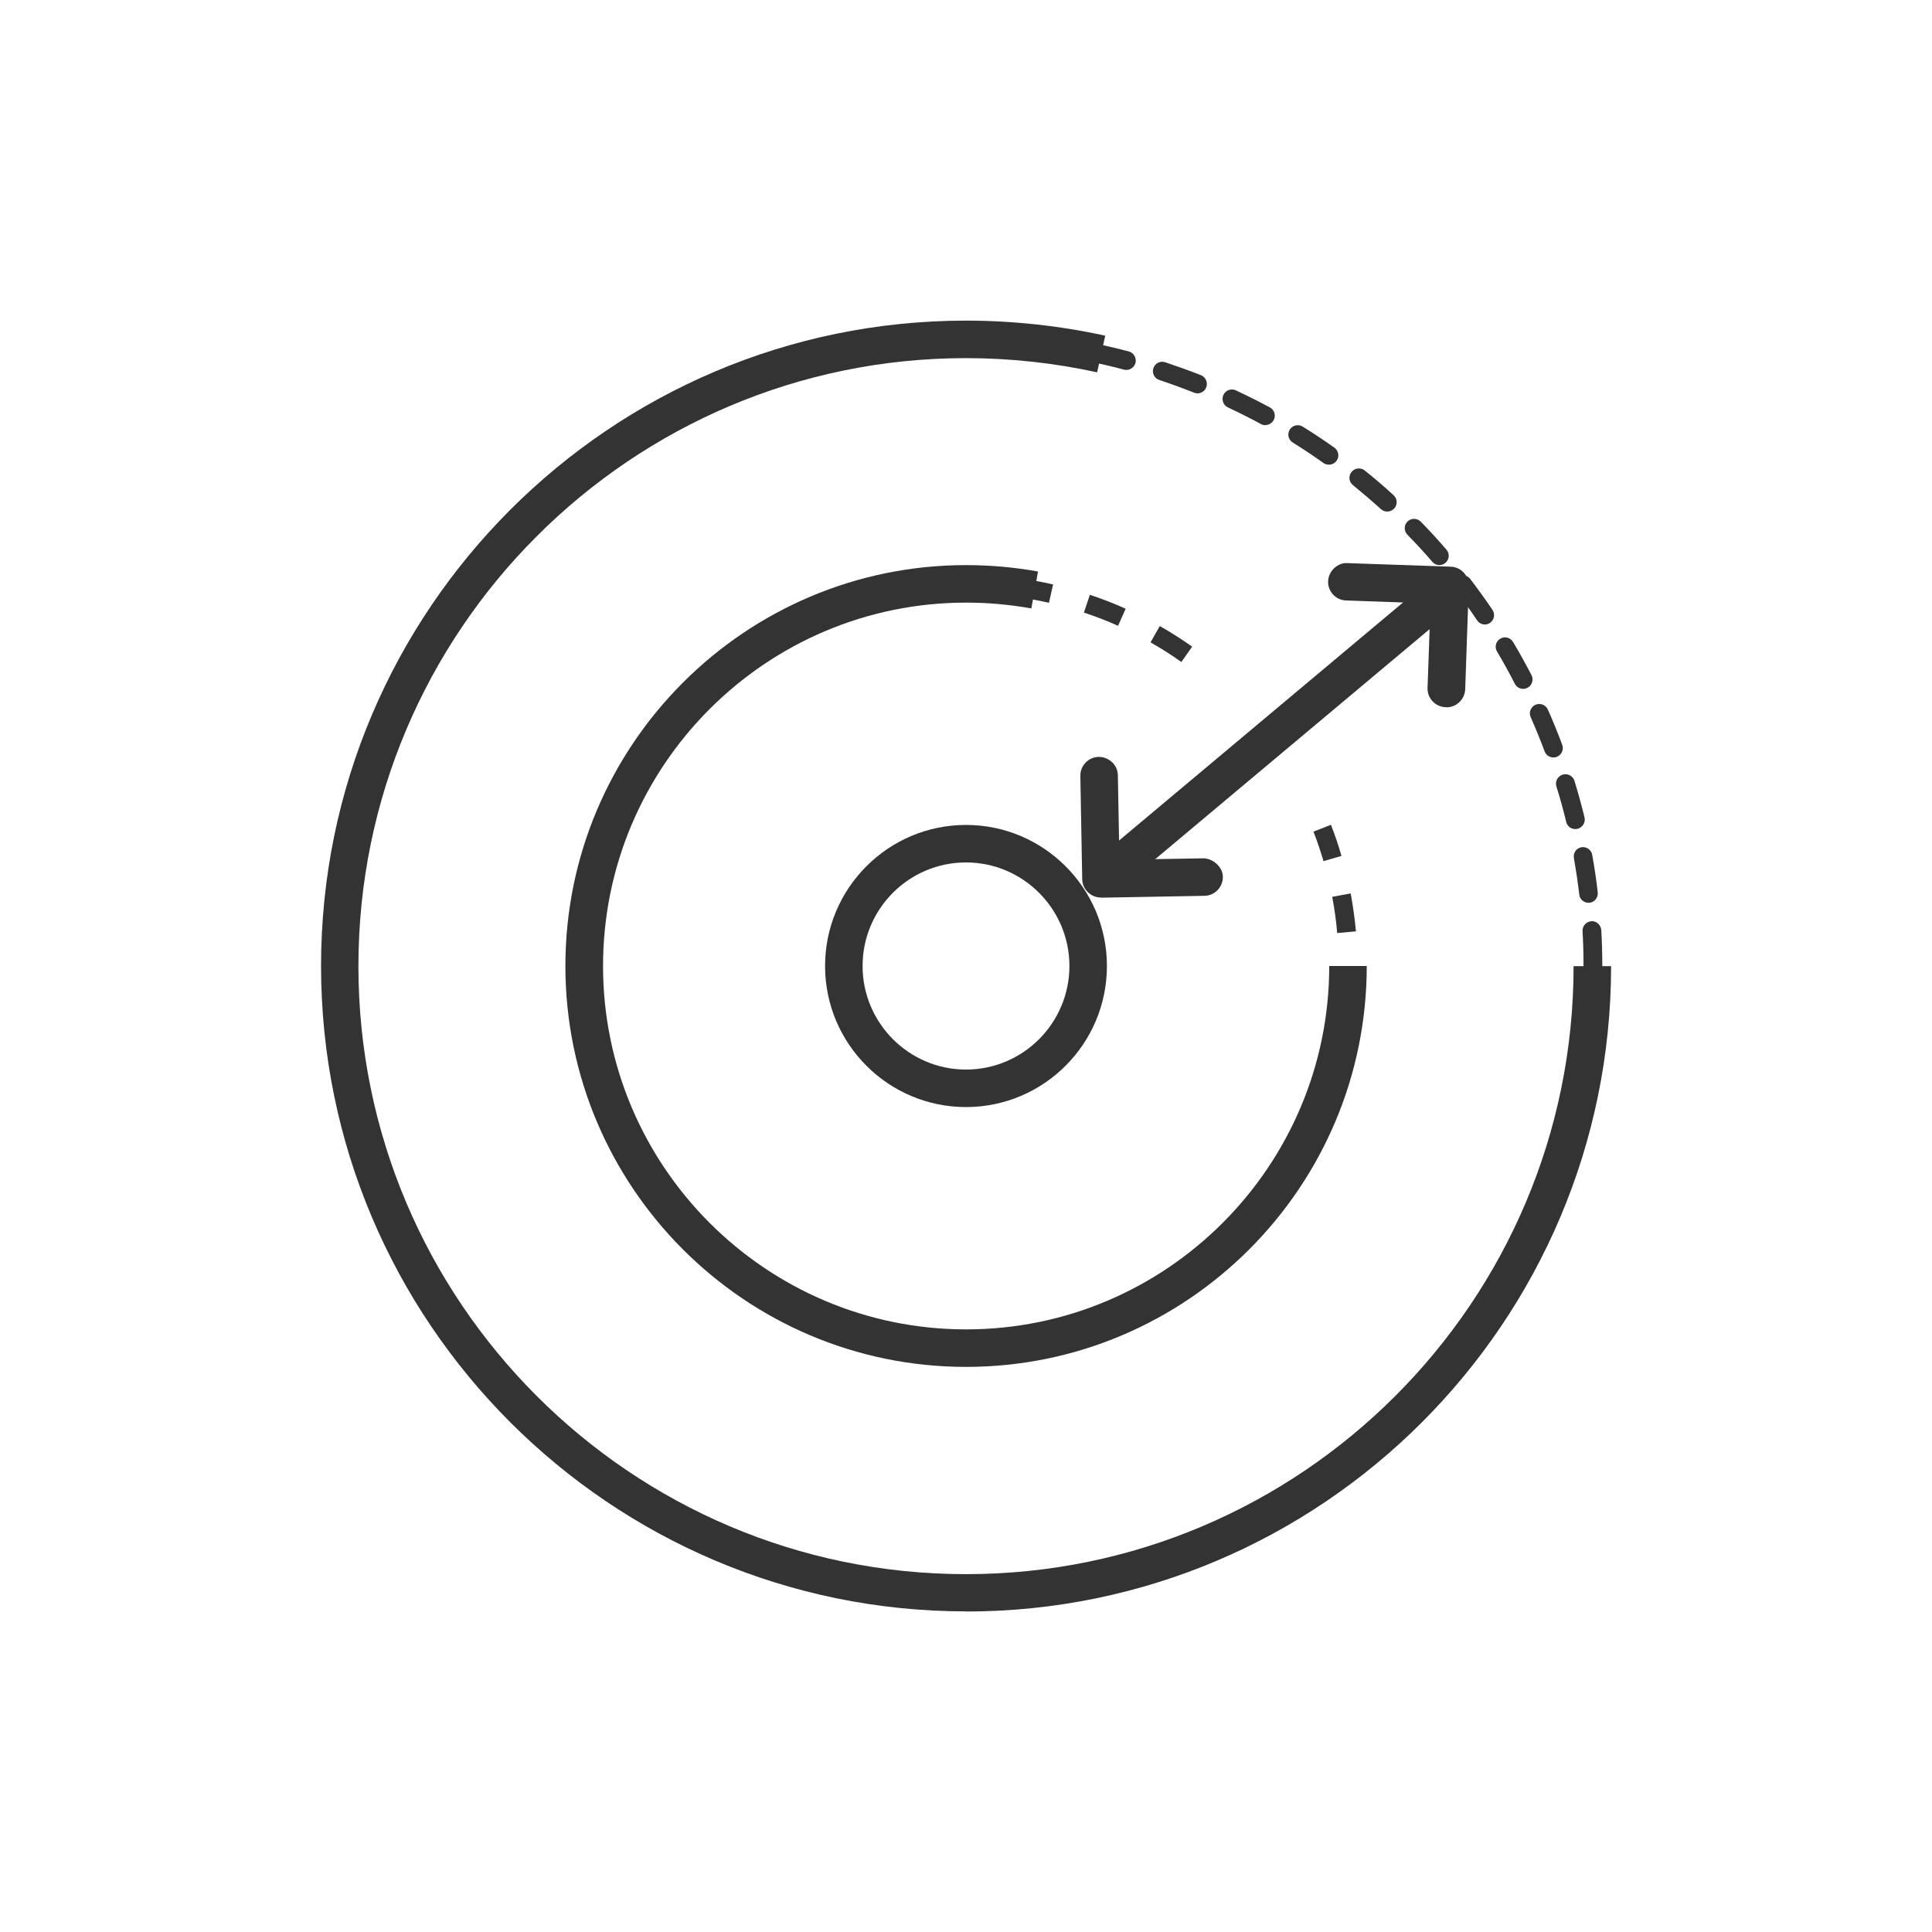
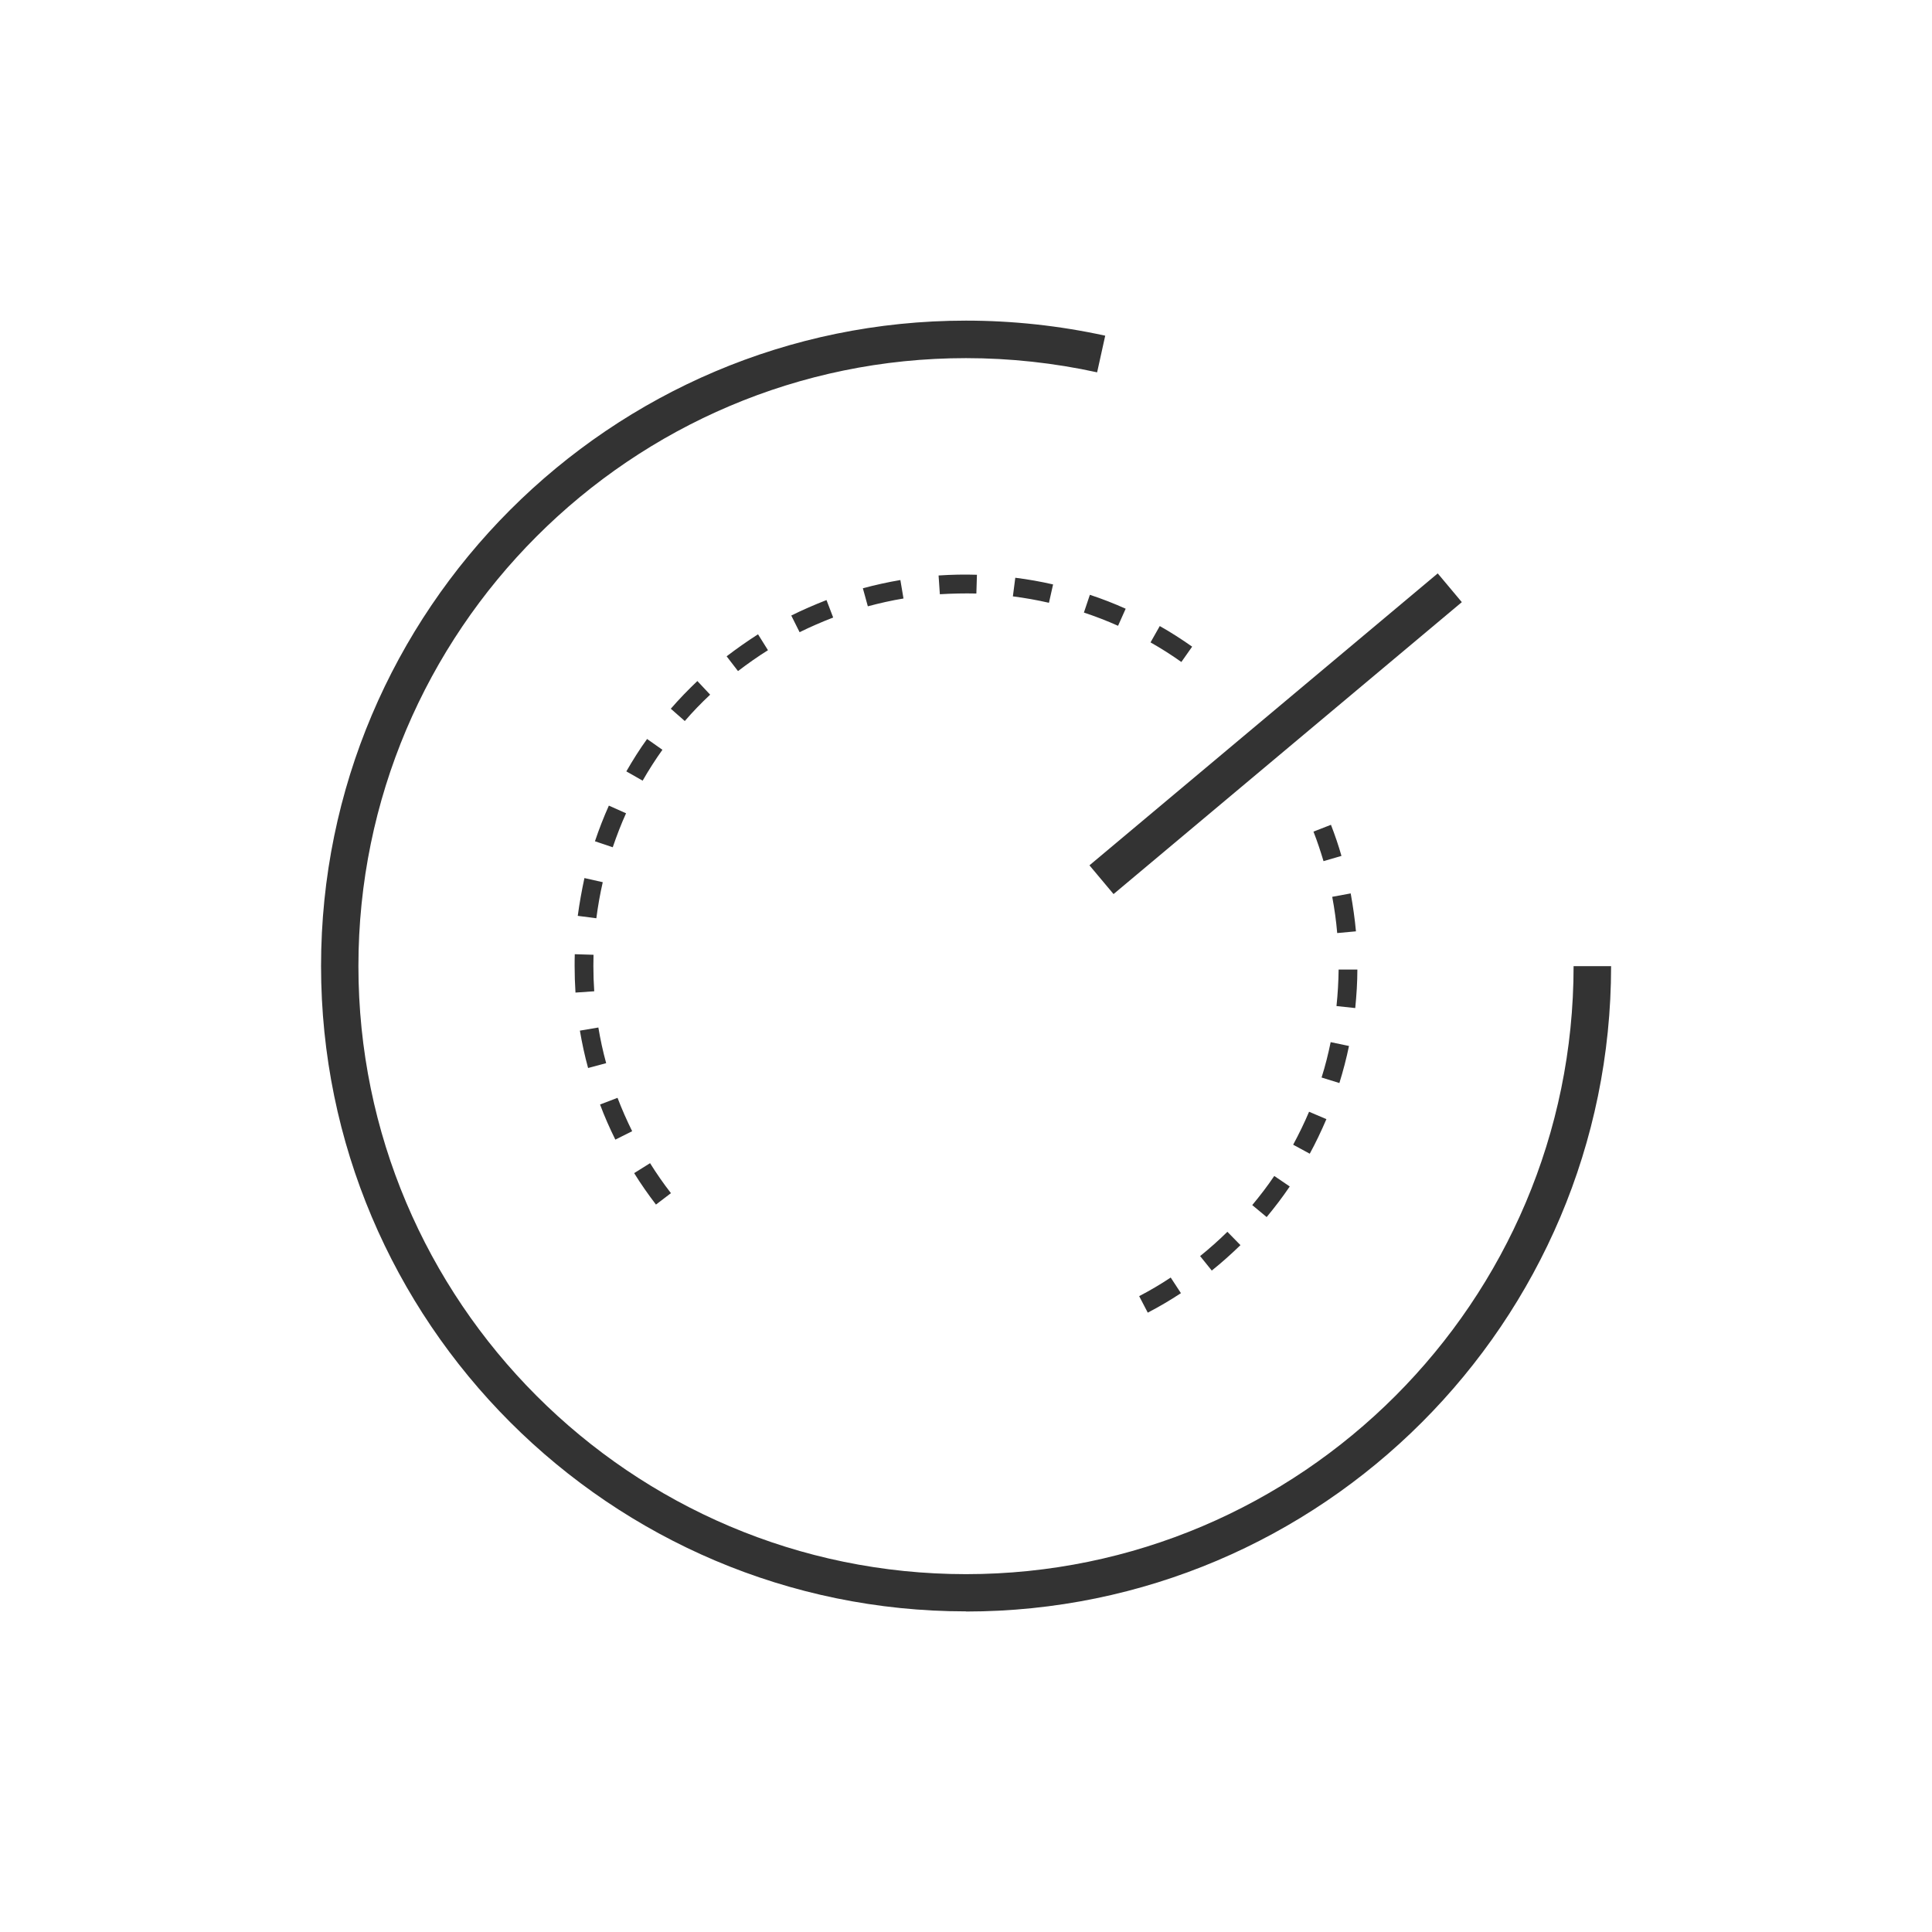
<svg xmlns="http://www.w3.org/2000/svg" id="_图层_1" data-name="图层_1" version="1.1" viewBox="0 0 136 136">
  <defs>
    <style>
      .st0 {
        fill: #333;
      }
    </style>
  </defs>
  <g id="icon-4">
    <g id="_椭圆形" data-name="椭圆形">
-       <path class="st0" d="M68,77.93c-5.47,0-9.92-4.45-9.92-9.93s4.45-9.93,9.92-9.93,9.92,4.45,9.92,9.93-4.45,9.93-9.92,9.93ZM68,60.71c-4.02,0-7.28,3.27-7.28,7.29s3.27,7.29,7.28,7.29,7.28-3.27,7.28-7.29-3.27-7.29-7.28-7.29Z" />
-     </g>
+       </g>
    <g id="_路径" data-name="路径">
-       <path class="st0" d="M68,96.22c-15.55,0-28.2-12.66-28.2-28.22s12.65-28.22,28.2-28.22c1.7,0,3.41.15,5.07.45l-.47,2.6c-1.5-.27-3.05-.41-4.59-.41-14.1,0-25.56,11.48-25.56,25.58s11.47,25.58,25.56,25.58,25.56-11.48,25.56-25.58h2.64c0,15.56-12.65,28.22-28.2,28.22Z" />
-     </g>
+       </g>
    <g id="_形状" data-name="形状">
      <path class="st0" d="M80.8,92.41l-.61-1.17c.75-.39,1.5-.83,2.22-1.31l.72,1.1c-.76.5-1.54.96-2.33,1.37ZM85.31,89.45l-.83-1.03c.67-.54,1.32-1.12,1.92-1.71l.92.94c-.64.62-1.32,1.23-2.02,1.79ZM89.16,85.67l-1.01-.84c.55-.66,1.08-1.35,1.55-2.05l1.09.74c-.5.74-1.05,1.46-1.63,2.16ZM46.18,84.8c-.55-.72-1.07-1.46-1.54-2.22l1.12-.7c.45.72.94,1.43,1.47,2.11l-1.05.8ZM92.19,81.21l-1.16-.63c.4-.74.78-1.52,1.12-2.32l1.22.52c-.36.84-.75,1.66-1.17,2.43ZM43.32,80.23c-.4-.81-.77-1.64-1.08-2.48l1.23-.47c.3.79.65,1.58,1.03,2.35l-1.18.59ZM94.29,76.24l-1.26-.39c.26-.82.47-1.66.64-2.49l1.29.27c-.18.87-.41,1.75-.68,2.62ZM41.4,75.19c-.24-.87-.43-1.76-.58-2.64l1.3-.22c.14.83.32,1.68.55,2.51l-1.27.34ZM95.39,70.96l-1.31-.14c.09-.86.14-1.72.15-2.57h1.32c0,.9-.06,1.81-.15,2.71ZM40.51,69.87c-.04-.62-.06-1.25-.06-1.87,0-.27,0-.55.01-.83l1.32.04c0,.26-.01.52-.01.79,0,.6.02,1.19.06,1.78l-1.31.09ZM94.13,65.68c-.07-.84-.19-1.7-.35-2.55l1.3-.24c.16.89.29,1.79.37,2.67l-1.31.12ZM41.98,64.64l-1.31-.17c.12-.89.28-1.78.47-2.66l1.29.29c-.19.83-.34,1.68-.45,2.53ZM93.17,60.63c-.21-.7-.44-1.4-.71-2.09l1.23-.48c.28.72.53,1.45.74,2.19l-1.27.37ZM43.13,59.64l-1.25-.42c.29-.86.62-1.71.98-2.51l1.21.54c-.35.77-.66,1.58-.94,2.4ZM45.23,54.95l-1.14-.65c.45-.78.93-1.55,1.46-2.28l1.08.76c-.5.7-.96,1.42-1.39,2.17ZM48.21,50.76l-.99-.87c.58-.67,1.22-1.33,1.87-1.95l.9.96c-.63.59-1.23,1.21-1.78,1.85ZM51.95,47.24l-.8-1.04c.72-.55,1.46-1.07,2.21-1.55l.7,1.12c-.72.45-1.43.95-2.11,1.47ZM83.16,46.6c-.7-.5-1.43-.96-2.17-1.38l.65-1.15c.78.44,1.54.93,2.28,1.45l-.76,1.08ZM56.29,44.51l-.59-1.18c.8-.4,1.64-.76,2.48-1.09l.47,1.23c-.8.31-1.59.65-2.36,1.03ZM78.7,44.05c-.78-.35-1.59-.66-2.4-.93l.42-1.25c.85.28,1.7.61,2.52.98l-.54,1.21ZM61.09,42.68l-.35-1.27c.86-.23,1.75-.43,2.64-.58l.22,1.3c-.85.14-1.69.33-2.51.55ZM73.83,42.43c-.83-.19-1.68-.34-2.53-.45l.17-1.31c.89.11,1.79.27,2.66.47l-.29,1.29ZM66.16,41.83l-.09-1.32c.9-.06,1.79-.08,2.7-.05l-.04,1.32c-.85-.02-1.71,0-2.57.05Z" />
    </g>
    <g id="_路径1" data-name="路径">
      <path class="st0" d="M68,113.43c-25.04,0-45.4-20.38-45.4-45.43s20.37-45.43,45.4-45.43c3.3,0,6.6.36,9.8,1.06l-.57,2.58c-3.01-.66-6.12-1-9.23-1-23.58,0-42.77,19.2-42.77,42.8s19.19,42.8,42.77,42.8,42.77-19.2,42.77-42.8h2.64c0,25.05-20.37,45.43-45.41,45.43Z" />
    </g>
    <g id="_路径2" data-name="路径">
-       <path class="st0" d="M51.48,109.54c-.08,0-.16-.02-.24-.05-.38-.15-.76-.31-1.13-.47-.33-.15-.48-.53-.34-.87.15-.33.53-.49.87-.34.36.16.73.31,1.09.46.34.14.5.52.37.86-.1.26-.35.41-.61.41ZM47.99,107.94c-.1,0-.2-.02-.3-.07-.8-.41-1.58-.83-2.35-1.28-.31-.18-.42-.59-.24-.9.19-.31.59-.42.9-.24.74.44,1.51.85,2.28,1.25.32.16.45.56.29.89-.12.23-.35.36-.59.36ZM43.44,105.28c-.13,0-.25-.04-.37-.11-.75-.5-1.47-1.02-2.18-1.55-.29-.22-.35-.63-.13-.92.22-.29.63-.35.92-.13.69.52,1.39,1.03,2.11,1.51.3.2.38.61.18.92-.13.19-.34.29-.55.29ZM39.24,102.1c-.15,0-.31-.05-.43-.16-.68-.58-1.34-1.18-1.97-1.8-.26-.25-.27-.67-.02-.93.25-.26.67-.27.93-.02.62.6,1.26,1.18,1.92,1.75.28.24.31.65.07.93-.13.15-.31.23-.5.23ZM35.46,98.43c-.18,0-.36-.07-.49-.21-.6-.66-1.19-1.34-1.75-2.03-.23-.28-.19-.7.1-.93.28-.23.7-.19.93.1.54.67,1.11,1.33,1.69,1.97.24.27.23.69-.04.93-.13.12-.29.17-.45.17ZM32.14,94.34c-.2,0-.41-.1-.54-.28-.52-.73-1.02-1.47-1.49-2.22-.19-.31-.1-.71.21-.91.31-.19.71-.1.91.21.46.73.94,1.45,1.44,2.15.21.29.14.71-.15.92-.12.08-.25.12-.38.12ZM104.39,93.62c-.13,0-.26-.04-.37-.12-.3-.2-.38-.62-.17-.92.49-.71.95-1.44,1.4-2.19.19-.31.59-.41.9-.23.31.19.41.59.22.91-.46.77-.94,1.52-1.44,2.25-.13.19-.33.29-.54.29ZM29.34,89.88c-.23,0-.46-.12-.58-.34-.43-.78-.84-1.58-1.22-2.38-.16-.33-.02-.72.31-.88.34-.15.73-.01.88.31.37.78.76,1.55,1.18,2.31.18.32.06.72-.26.89-.1.06-.21.08-.32.08ZM107.1,89.1c-.1,0-.21-.02-.3-.07-.32-.17-.45-.57-.28-.89.4-.76.78-1.54,1.14-2.34.15-.33.54-.48.87-.33.33.15.48.54.33.87-.37.82-.76,1.62-1.17,2.41-.12.23-.35.35-.58.35ZM27.08,85.11c-.26,0-.51-.16-.61-.41-.33-.83-.64-1.67-.93-2.51-.12-.34.07-.72.41-.83.34-.11.72.07.84.41.28.82.57,1.63.9,2.44.14.34-.03.72-.36.86-.08.03-.16.05-.25.05ZM109.25,84.29c-.08,0-.16-.01-.23-.04-.34-.13-.51-.51-.38-.85.31-.81.59-1.63.85-2.45.11-.35.48-.54.82-.43.35.11.54.48.43.83-.26.85-.56,1.69-.88,2.53-.1.26-.35.42-.62.42ZM25.4,80.11c-.29,0-.56-.19-.64-.49-.23-.86-.44-1.73-.62-2.61-.07-.36.16-.7.51-.78.37-.08.71.16.78.51.18.85.37,1.69.6,2.52.1.35-.11.71-.46.81-.06.02-.12.02-.17.02ZM110.83,79.26c-.05,0-.11,0-.16-.02-.35-.09-.57-.45-.48-.8.21-.84.39-1.69.55-2.54.07-.36.4-.6.77-.53.36.07.59.41.53.77-.16.88-.35,1.75-.57,2.62-.07.3-.34.5-.64.5ZM24.33,74.95c-.32,0-.6-.24-.65-.56-.13-.88-.23-1.77-.31-2.66-.03-.36.24-.68.6-.71.41-.03.68.24.71.6.07.86.17,1.72.3,2.58.05.36-.2.7-.55.75-.03,0-.07,0-.1,0ZM111.79,74.07s-.05,0-.08,0c-.36-.05-.62-.37-.57-.74.11-.86.19-1.73.24-2.59.02-.36.28-.66.7-.62.36.02.64.34.61.7-.06.89-.14,1.78-.25,2.66-.04.33-.32.58-.65.58ZM23.89,69.7c-.36,0-.65-.29-.66-.65,0-.36-.01-.72-.01-1.09,0-.53.01-1.06.03-1.59.01-.36.38-.61.68-.64.36.01.65.32.64.68-.02.52-.03,1.03-.03,1.54,0,.35,0,.71.01,1.06,0,.36-.28.67-.64.67h-.02ZM112.13,68.75c-.36,0-.66-.24-.66-.6v-.12c0-.83-.02-1.66-.07-2.48-.02-.36.26-.68.62-.7.35-.04.67.26.7.62.05.85.07,1.7.07,2.56,0,.36-.3.72-.66.72ZM24.08,64.43s-.04,0-.06,0c-.36-.04-.63-.36-.59-.72.09-.88.2-1.77.34-2.65.06-.36.39-.6.75-.55.36.06.61.39.55.75-.13.86-.24,1.72-.33,2.58-.03.34-.32.59-.66.59ZM111.82,63.55c-.33,0-.62-.25-.65-.58-.1-.86-.23-1.72-.38-2.57-.06-.36.18-.7.53-.76.35-.06.7.18.76.53.16.88.29,1.76.39,2.65.04.36-.22.69-.58.73-.03,0-.05,0-.08,0ZM24.9,59.22s-.09,0-.14-.02c-.36-.08-.58-.43-.5-.79.19-.87.41-1.73.65-2.6.1-.35.46-.56.81-.45.35.1.55.46.45.81-.24.84-.45,1.68-.63,2.52-.07.31-.34.52-.64.52ZM110.89,58.36c-.3,0-.57-.2-.64-.5-.2-.84-.43-1.68-.69-2.5-.11-.35.09-.72.44-.83.35-.11.72.09.83.43.26.85.5,1.72.71,2.58.08.35-.13.71-.49.8-.05.01-.1.02-.15.02ZM26.34,54.15c-.07,0-.15-.01-.22-.04-.34-.12-.52-.5-.4-.84.24-.68.5-1.37.77-2.04l.19-.45c.14-.34.53-.5.86-.36.34.14.5.52.36.86l-.19.45c-.27.66-.52,1.32-.75,1.98-.1.27-.35.44-.62.44ZM109.35,53.32c-.27,0-.52-.16-.62-.43-.3-.81-.63-1.61-.98-2.41-.15-.33,0-.72.34-.87.32-.14.72,0,.87.34.36.81.7,1.64,1.01,2.48.13.34-.05.72-.39.85-.07.03-.15.04-.23.04ZM28.37,49.28c-.1,0-.2-.02-.29-.07-.33-.16-.46-.55-.3-.88.39-.81.81-1.6,1.24-2.37.18-.32.58-.43.9-.25.32.18.43.58.25.9-.42.75-.83,1.51-1.21,2.3-.11.23-.35.37-.59.37ZM107.22,48.49c-.24,0-.47-.13-.59-.36-.39-.77-.81-1.53-1.25-2.27-.19-.31-.08-.72.23-.9.31-.19.71-.08.9.23.46.77.89,1.55,1.3,2.34.16.32.04.72-.29.89-.1.05-.2.07-.3.07ZM30.95,44.69c-.12,0-.25-.03-.36-.11-.31-.2-.39-.61-.2-.91.49-.75,1-1.49,1.52-2.2.22-.29.63-.35.92-.14.29.22.36.63.14.92-.51.7-1,1.41-1.48,2.14-.13.19-.34.3-.55.3ZM104.53,43.96c-.21,0-.42-.1-.55-.29-.48-.72-.99-1.42-1.52-2.11-.22-.29-.17-.7.12-.92.29-.22.71-.17.92.12.54.71,1.06,1.43,1.56,2.17.2.3.13.71-.18.92-.11.08-.24.11-.37.11ZM34.07,40.45c-.15,0-.3-.05-.42-.15-.28-.23-.32-.65-.08-.93.57-.69,1.16-1.35,1.77-2,.25-.26.67-.28.93-.03.27.25.28.67.03.93-.59.63-1.17,1.28-1.72,1.94-.13.16-.32.24-.51.24ZM101.33,39.78c-.19,0-.37-.08-.5-.23-.56-.65-1.15-1.29-1.76-1.91-.25-.26-.25-.68.01-.93.26-.25.67-.25.93.01.63.64,1.23,1.3,1.81,1.97.24.28.21.69-.07.93-.13.11-.28.16-.43.16ZM37.68,36.61c-.18,0-.35-.07-.48-.21-.25-.26-.24-.68.03-.93.65-.61,1.32-1.21,2-1.78.28-.23.69-.2.93.08.23.28.2.7-.08.93-.66.55-1.31,1.13-1.94,1.72-.13.12-.29.18-.45.18ZM97.65,36.01c-.16,0-.32-.06-.44-.17-.64-.58-1.3-1.14-1.97-1.69-.29-.23-.33-.64-.1-.93.23-.28.65-.33.93-.1.7.56,1.38,1.14,2.03,1.74.27.24.29.66.05.93-.13.14-.31.22-.49.22ZM41.72,33.23c-.2,0-.4-.09-.53-.27-.22-.29-.15-.71.14-.92.72-.53,1.45-1.04,2.2-1.52.31-.2.72-.11.91.19.2.31.11.71-.19.91-.73.47-1.44.97-2.14,1.48-.12.09-.25.13-.39.13ZM93.54,32.71c-.13,0-.27-.04-.38-.12-.7-.5-1.42-.98-2.16-1.44-.31-.19-.4-.6-.21-.91.2-.31.6-.4.91-.21.76.47,1.51.97,2.23,1.48.3.21.37.62.16.92-.13.18-.33.28-.54.28ZM46.14,30.35c-.23,0-.45-.12-.57-.33-.18-.32-.07-.72.24-.9.78-.44,1.57-.86,2.37-1.25.33-.16.72-.03.88.3.16.33.03.72-.3.88-.78.38-1.54.79-2.29,1.22-.1.06-.22.09-.33.09ZM89.07,29.93c-.11,0-.21-.03-.31-.08-.75-.41-1.53-.8-2.32-1.17-.33-.15-.47-.55-.32-.88.15-.33.55-.48.88-.32.81.38,1.61.78,2.39,1.2.32.17.44.57.27.89-.12.22-.35.35-.58.35ZM50.86,28.02c-.26,0-.5-.15-.61-.4-.14-.34.02-.72.35-.86.83-.35,1.66-.67,2.5-.96.35-.12.72.06.84.4.12.34-.06.72-.4.84-.82.29-1.63.6-2.43.94-.08.03-.17.05-.25.05ZM84.29,27.69c-.08,0-.16-.02-.24-.05-.81-.32-1.62-.62-2.44-.89-.35-.11-.53-.49-.42-.83.11-.34.47-.54.83-.42.84.28,1.68.58,2.52.91.34.14.5.52.37.86-.1.26-.35.42-.61.42ZM55.84,26.27c-.29,0-.55-.19-.63-.48-.1-.35.1-.71.45-.82.86-.25,1.72-.47,2.59-.66.36-.08.71.15.79.5.08.36-.14.71-.5.79-.84.19-1.68.4-2.52.64-.06.02-.12.03-.18.03ZM79.29,26.04c-.06,0-.11,0-.17-.02-.84-.23-1.68-.42-2.53-.59-.36-.07-.59-.42-.52-.78.07-.36.39-.59.78-.52.88.18,1.74.38,2.61.61.35.09.56.46.47.81-.08.29-.35.49-.64.49ZM60.98,25.12c-.32,0-.6-.23-.65-.55-.06-.36.19-.7.55-.76.88-.14,1.77-.26,2.66-.35.33-.04.69.23.72.59.04.36-.23.69-.59.72-.86.09-1.72.2-2.58.34-.04,0-.07,0-.11,0ZM74.12,24.99s-.06,0-.09,0c-.86-.12-1.72-.22-2.58-.29-.36-.03-.63-.35-.61-.71.03-.36.33-.62.71-.6.89.07,1.78.17,2.66.29.36.05.61.39.56.75-.05.33-.33.57-.65.57ZM66.23,24.59c-.35,0-.64-.28-.66-.63-.02-.36.27-.67.63-.69.9-.04,1.79-.05,2.69-.03.36,0,.65.31.64.67,0,.36-.3.65-.66.65h-.02c-.86-.02-1.73,0-2.6.03h-.03Z" />
-     </g>
+       </g>
    <g id="_路径-37" data-name="路径-37">
      <rect class="st0" x="73.8" y="50.33" width="31.99" height="2.64" transform="translate(-12.2 69.75) rotate(-39.97)" />
    </g>
    <g id="_路径-38" data-name="路径-38">
-       <path class="st0" d="M77.5,63.18c-.72,0-1.31-.58-1.32-1.3l-.13-7.26c-.01-.73.57-1.33,1.3-1.34.73.01,1.33.57,1.34,1.3l.11,5.94,5.94-.1c.61.02,1.33.57,1.34,1.3.01.73-.57,1.33-1.3,1.34l-7.26.13h-.02Z" />
-     </g>
+       </g>
    <g id="_路径-38备份" data-name="路径-38备份">
-       <path class="st0" d="M101.81,49.78s-.03,0-.05,0c-.73-.02-1.3-.64-1.27-1.36l.21-5.94-5.94-.21c-.73-.02-1.3-.64-1.27-1.36.03-.73.7-1.33,1.37-1.27l7.26.25c.35.01.68.16.92.42.24.25.36.6.35.95l-.25,7.26c-.03.71-.61,1.27-1.32,1.27Z" />
-     </g>
+       </g>
  </g>
</svg>